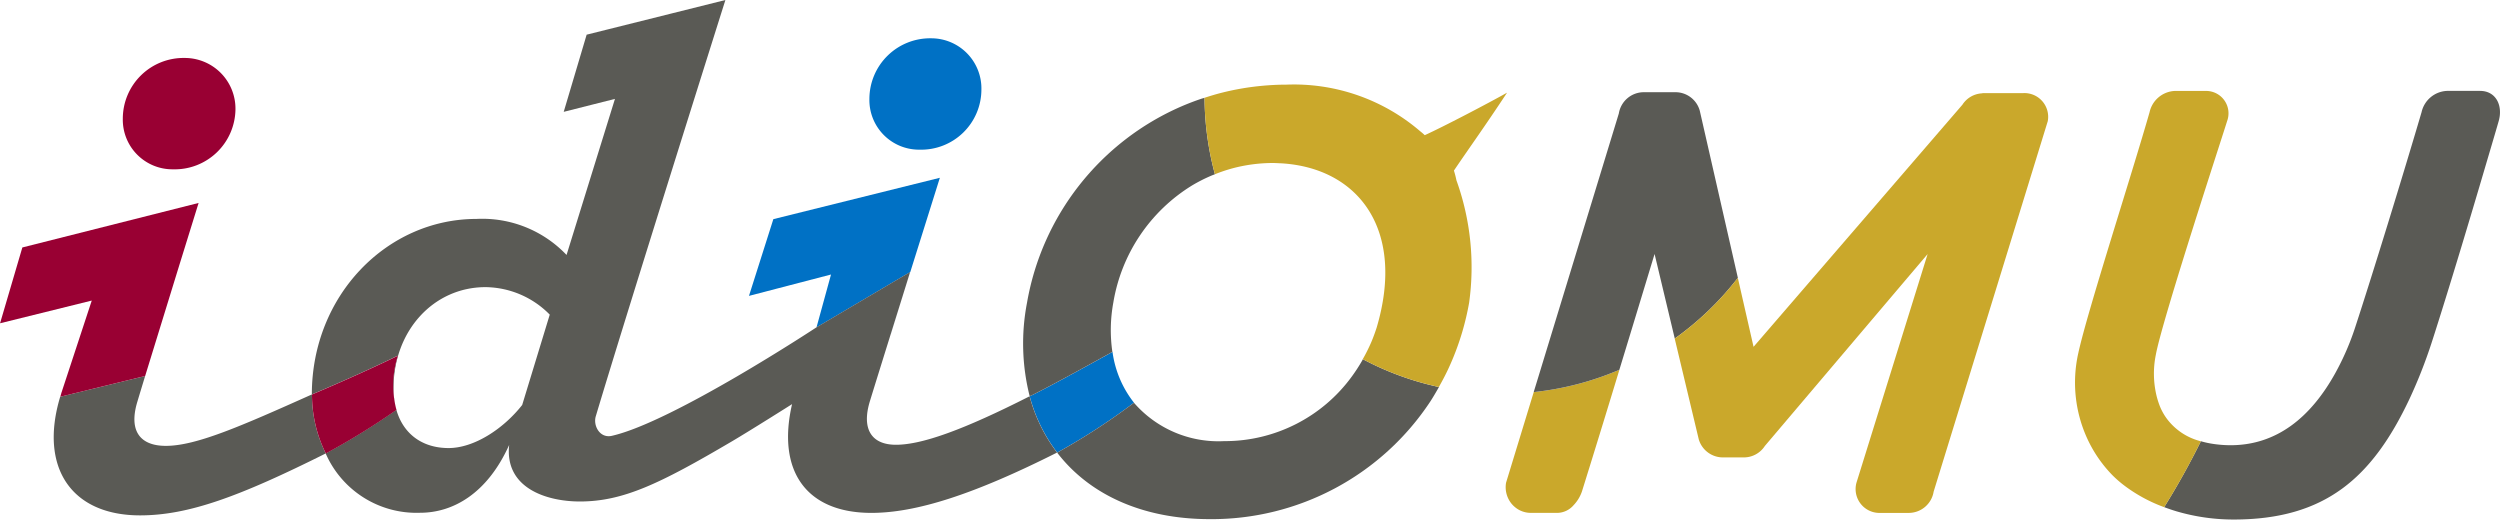
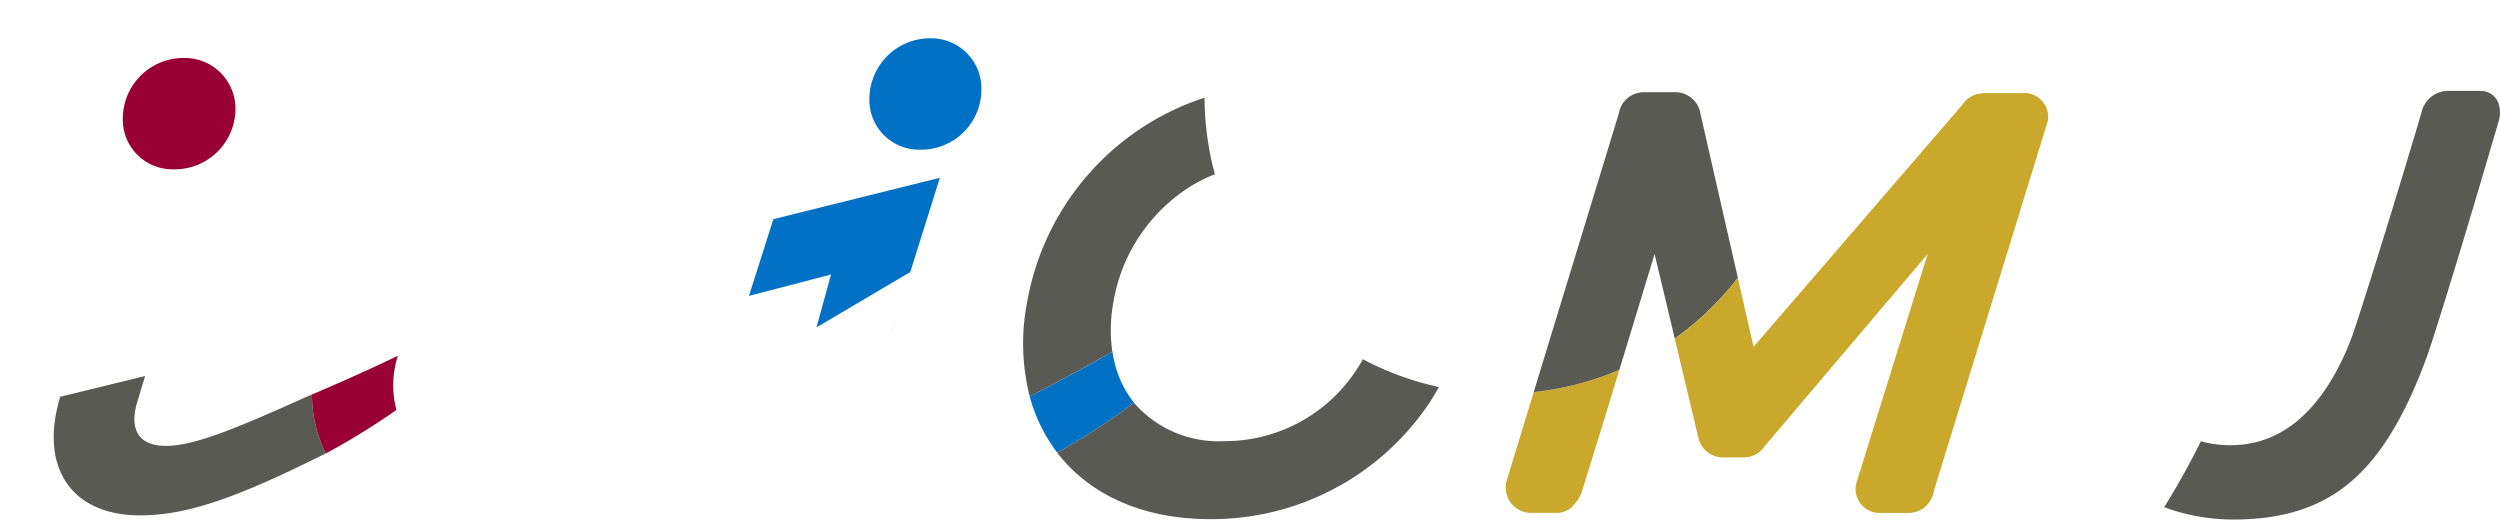
<svg xmlns="http://www.w3.org/2000/svg" width="200" height="41.566" viewBox="0 0 200 41.566">
  <g transform="translate(-60.755 -250.377)">
    <g transform="translate(143.132 278.528)">
      <path d="M191.741,298.55l-.174.085a12.833,12.833,0,0,0,2.2,4.5l.033-.018a51.943,51.943,0,0,0,6.11-3.97,8.388,8.388,0,0,1-1.72-4.069C194.046,297.378,192.349,298.251,191.741,298.55Z" transform="translate(-191.567 -295.08)" fill="#0071c5" />
    </g>
    <path d="M80.366,266.649a4.861,4.861,0,0,0,5-4.789,4.055,4.055,0,0,0-4.068-4.119,4.858,4.858,0,0,0-4.944,4.84A3.969,3.969,0,0,0,80.366,266.649Z" transform="translate(-5.774 -2.727)" fill="#903" />
    <path d="M175.216,264.151a4.816,4.816,0,0,0,4.944-4.789,4.014,4.014,0,0,0-4.017-4.12,4.858,4.858,0,0,0-4.943,4.84A3.969,3.969,0,0,0,175.216,264.151Z" transform="translate(-40.893 -1.801)" fill="#0071c5" />
    <path d="M191.741,300.586l0-.008-.172.087v.006Z" transform="translate(-48.434 -18.587)" />
    <g transform="translate(85.715 250.377)">
      <path d="M110.752,294.939c0,2.935,1.7,4.773,4.377,4.789,2.052.013,4.406-1.526,5.916-3.446l2.2-7.229a7.3,7.3,0,0,0-5.134-2.2C113.945,286.854,110.752,290.356,110.752,294.939Z" transform="translate(-104.227 -263.883)" fill="none" />
      <path d="M168.4,281.791c1.431-4.571,2.771-8.83,2.771-8.83l-13.321,3.31L155.9,282.41l6.563-1.71-1.161,4.23,7.5-4.429Z" transform="translate(-120.942 -258.739)" fill="#0071c5" />
      <path d="M173.916,290.676l1.151-3.693c-.387,1.236-.781,2.493-1.157,3.7Z" transform="translate(-127.612 -263.931)" fill="#0064b1" />
-       <path d="M160,286.585a12.832,12.832,0,0,1-2.2-4.5v-.006c-5.255,2.667-8.6,3.879-10.693,3.879-1.958,0-2.771-1.257-2.08-3.5.415-1.348,1.009-3.257,1.655-5.328.376-1.2.77-2.461,1.157-3.7l.4-1.29-7.5,4.43s-11.475,7.563-16.36,8.673c-.96.218-1.509-.814-1.287-1.558,2.508-8.4,10.371-33.307,10.371-33.307l-11.1,2.773-1.835,6.173,4.1-1.036-3.873,12.486a9.3,9.3,0,0,0-7.209-2.883c-7.161,0-13.168,6.122-13.168,14.041,0,0,3.8-1.595,6.871-3.1a7.68,7.68,0,0,0-.116,4.333,56.836,56.836,0,0,1-5.65,3.485,7.933,7.933,0,0,0,7.557,4.748c2.626,0,5.368-1.527,7.125-5.425-.378,3.462,3.01,4.523,5.652,4.523,3.46,0,6.389-1.411,12.174-4.814,1.436-.844,4.805-2.974,4.805-2.974-1.235,5.356,1.144,8.7,6.345,8.7,3.6,0,8.225-1.489,14.851-4.824Zm-42.794-3.81c-1.51,1.92-3.864,3.459-5.916,3.447-2.678-.016-4.377-1.854-4.377-4.789,0-4.583,3.193-8.085,7.364-8.085a7.3,7.3,0,0,1,5.134,2.2Z" transform="translate(-100.391 -250.377)" fill="#5a5a55" />
    </g>
    <path d="M254.2,299.383l-2.14,7.005a2.091,2.091,0,0,0,.439,1.681,2.064,2.064,0,0,0,.307.3,1.966,1.966,0,0,0,1.232.432h2.182a1.759,1.759,0,0,0,1.246-.618,2.991,2.991,0,0,0,.661-1.084l.268-.858.029-.095q.143-.462.3-.965l.006-.018c.67-2.163,1.5-4.857,2.291-7.462.035-.117.07-.229.105-.346a23.648,23.648,0,0,1-6.853,1.785Z" transform="translate(-70.82 -17.395)" fill="#caa82b" />
    <path d="M271.923,276.943l-.387-1.7-2.661-11.675a2.016,2.016,0,0,0-1.926-1.476H264.38a2.024,2.024,0,0,0-1.979,1.7l-6.339,20.748-.472,1.542a23.644,23.644,0,0,0,6.853-1.785l.554-1.816c1.241-4.074,2.263-7.447,2.263-7.447l1.268,5.31.347,1.455A23.941,23.941,0,0,0,271.923,276.943Z" transform="translate(-72.139 -4.338)" fill="#5a5a55" />
    <path d="M219.428,296.168a13.5,13.5,0,0,1-.788,1.209,12.577,12.577,0,0,1-10.235,5.187,8.952,8.952,0,0,1-7.207-3.07,51.98,51.98,0,0,1-6.11,3.971l0,.006-.032.016c2.571,3.348,6.828,5.317,12.2,5.317a20.961,20.961,0,0,0,17.67-9.441c.2-.309.387-.63.572-.951.033-.058.064-.117.1-.176a23.627,23.627,0,0,1-6.088-2.226C219.484,296.063,219.458,296.117,219.428,296.168Z" transform="translate(-49.727 -16.896)" fill="#5a5a55" />
    <path d="M204.99,262.879q-.828.279-1.626.625a21.038,21.038,0,0,0-12.321,15.7,17.216,17.216,0,0,0,.215,7.474l.172-.087,0,.008c.608-.3,2.3-1.172,6.443-3.471a12.133,12.133,0,0,1,.077-3.949,13.6,13.6,0,0,1,6.28-9.354,12.426,12.426,0,0,1,1.637-.826c.069-.028.14-.052.209-.079a23.844,23.844,0,0,1-.83-6.117C205.165,262.831,205.075,262.85,204.99,262.879Z" transform="translate(-48.128 -4.601)" fill="#5a5a55" />
-     <path d="M233.729,268.008c.986-1.472,2.484-3.549,4.25-6.234-1.538.866-5.17,2.763-6.585,3.4a4.632,4.632,0,0,0-.363-.313,15.507,15.507,0,0,0-10.7-3.73c-.658,0-1.308.035-1.952.094a21.2,21.2,0,0,0-3.176.542c-.482.119-.955.263-1.424.415a23.831,23.831,0,0,0,.83,6.117,12.716,12.716,0,0,1,1.393-.469,12.588,12.588,0,0,1,3.122-.429c.148,0,.293,0,.439.009s.27.011.4.018c6.134.391,9.911,5.306,7.582,13.15-.129.394-.269.781-.429,1.156a13.6,13.6,0,0,1-.679,1.359,23.645,23.645,0,0,0,6.088,2.225c.256-.452.5-.911.724-1.386a21.115,21.115,0,0,0,1.148-3.024,21.457,21.457,0,0,0,.547-2.327,20.537,20.537,0,0,0-1.016-9.8A7.411,7.411,0,0,0,233.729,268.008Z" transform="translate(-56.66 -3.983)" fill="#caa82b" />
    <g transform="translate(226.758 257.649)">
      <path d="M360.956,261.924h-2.649a2.179,2.179,0,0,0-2.029,1.7c-1.474,5.007-3.91,12.938-5.313,17.22a21.121,21.121,0,0,1-1.585,3.649c-1.95,3.523-4.674,5.777-8.389,5.777a9.591,9.591,0,0,1-1.283-.091,7.573,7.573,0,0,1-1.086-.228q-1.342,2.714-2.936,5.273c.333.124.673.242,1.025.345a16.133,16.133,0,0,0,4.536.645c7.328,0,11.1-3.353,14.077-9.675a39.476,39.476,0,0,0,1.747-4.438s1.464-4.467,4.277-14.022c.238-.808.864-2.912,1.1-3.742C362.8,263.109,362.237,261.924,360.956,261.924Z" transform="translate(-328.555 -261.924)" fill="#5a5a55" />
-       <path d="M331.6,288a4.649,4.649,0,0,1-.463-.876,7.094,7.094,0,0,1-.239-.747,7.578,7.578,0,0,1-.072-3.346c.516-2.828,5.476-17.919,5.7-18.687a1.791,1.791,0,0,0-1.672-2.417h-2.5a2.17,2.17,0,0,0-2.029,1.7c-1.441,5.046-4.97,15.919-5.7,19.265a10.742,10.742,0,0,0,.73,6.88,10.421,10.421,0,0,0,2.027,2.926,9.316,9.316,0,0,0,1.085.919,12.334,12.334,0,0,0,3.029,1.61q1.591-2.557,2.936-5.273A4.846,4.846,0,0,1,331.6,288Z" transform="translate(-324.362 -261.924)" fill="#caa82b" />
    </g>
    <path d="M301.373,262.207H298.2c-.049,0-.1.015-.143.019a1.99,1.99,0,0,0-1.534.907l-16.71,19.37-1.147-5.031-.111-.487a23.929,23.929,0,0,1-5.049,4.86l.082.342,1.844,7.725a2.015,2.015,0,0,0,1.915,1.438h1.7a2,2,0,0,0,1.669-.914l13.023-15.355-3.176,10.207-2.516,8.084a1.909,1.909,0,0,0,1.764,2.418h2.43a2.024,2.024,0,0,0,1.979-1.7l9.131-29.641A1.9,1.9,0,0,0,301.373,262.207Z" transform="translate(-78.774 -4.38)" fill="#caa82b" />
    <g transform="translate(60.755 266.613)">
      <path d="M118.116,286.854c-4.171,0-7.364,3.5-7.364,8.085,0,2.935,1.7,4.773,4.377,4.789,2.052.013,4.406-1.526,5.916-3.446l2.2-7.229A7.3,7.3,0,0,0,118.116,286.854Z" transform="translate(-79.267 -280.119)" fill="none" />
      <path d="M76.553,303.729c-2.06,0-2.98-1.19-2.29-3.5.152-.508.372-1.232.634-2.092L68.1,299.8c-1.7,5.637.873,9.49,6.389,9.49,3.877,0,7.969-1.515,14.857-4.956a10.616,10.616,0,0,1-1.105-4.722C82.548,302.162,78.97,303.729,76.553,303.729Z" transform="translate(-63.284 -284.296)" fill="#5a5a55" />
-       <path d="M76.643,276.159l-14.1,3.561-1.783,6.065,7.336-1.817s-1.916,5.806-2.434,7.4c-.032.1-.053.2-.083.294L72.368,290C73.832,285.209,76.643,276.159,76.643,276.159Z" transform="translate(-60.755 -276.159)" fill="#903" />
      <path d="M107.262,295.566c-3.071,1.5-6.871,3.1-6.871,3.1a10.615,10.615,0,0,0,1.105,4.722,56.826,56.826,0,0,0,5.65-3.485A7.68,7.68,0,0,1,107.262,295.566Z" transform="translate(-75.431 -283.344)" fill="#903" />
    </g>
  </g>
</svg>